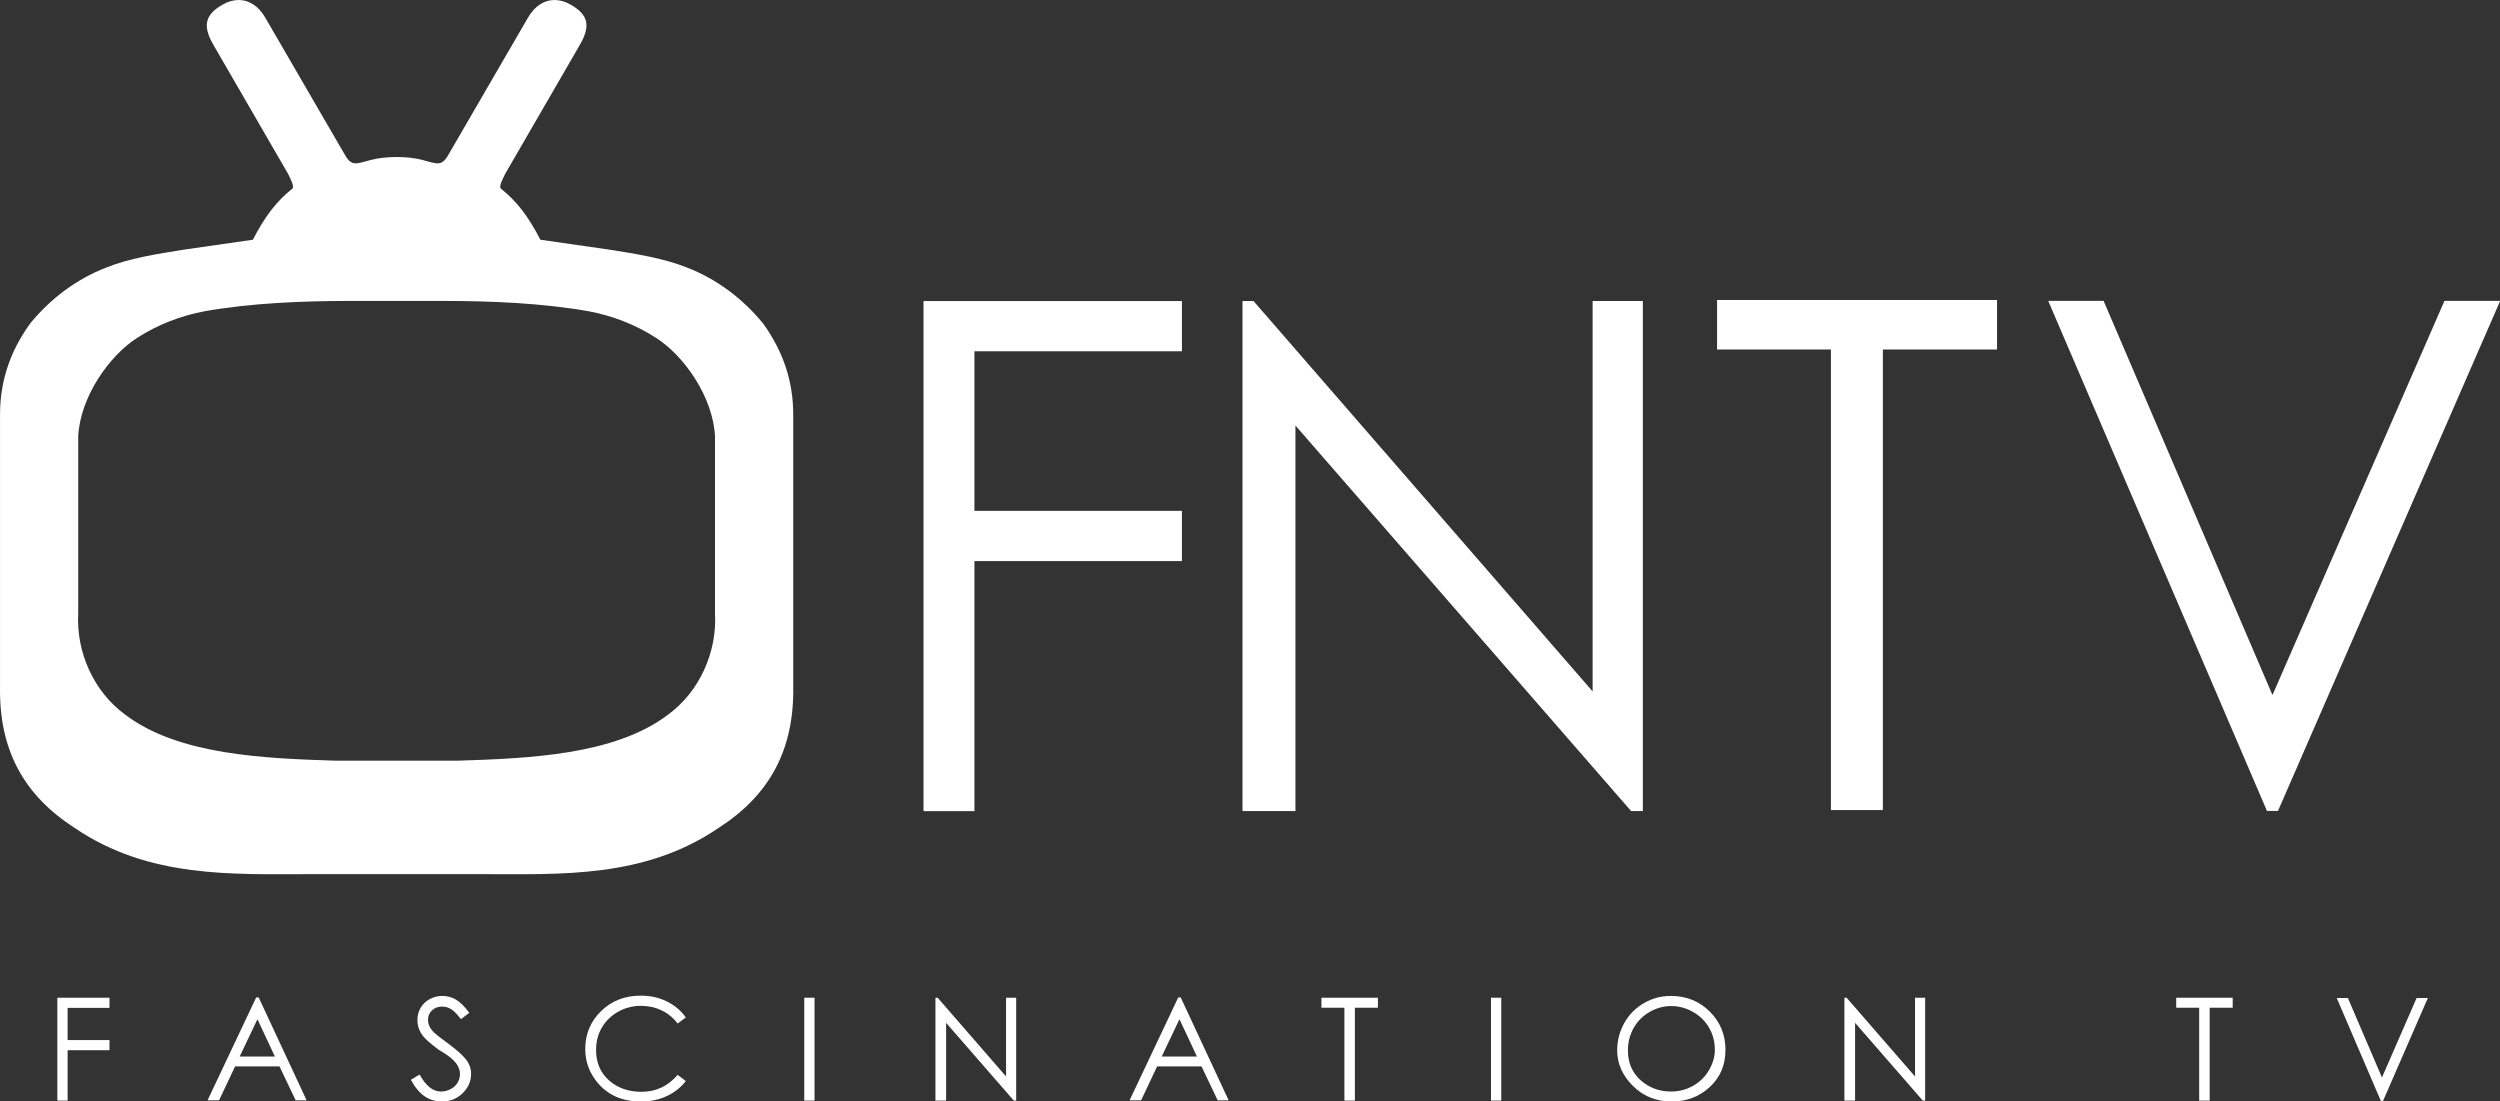
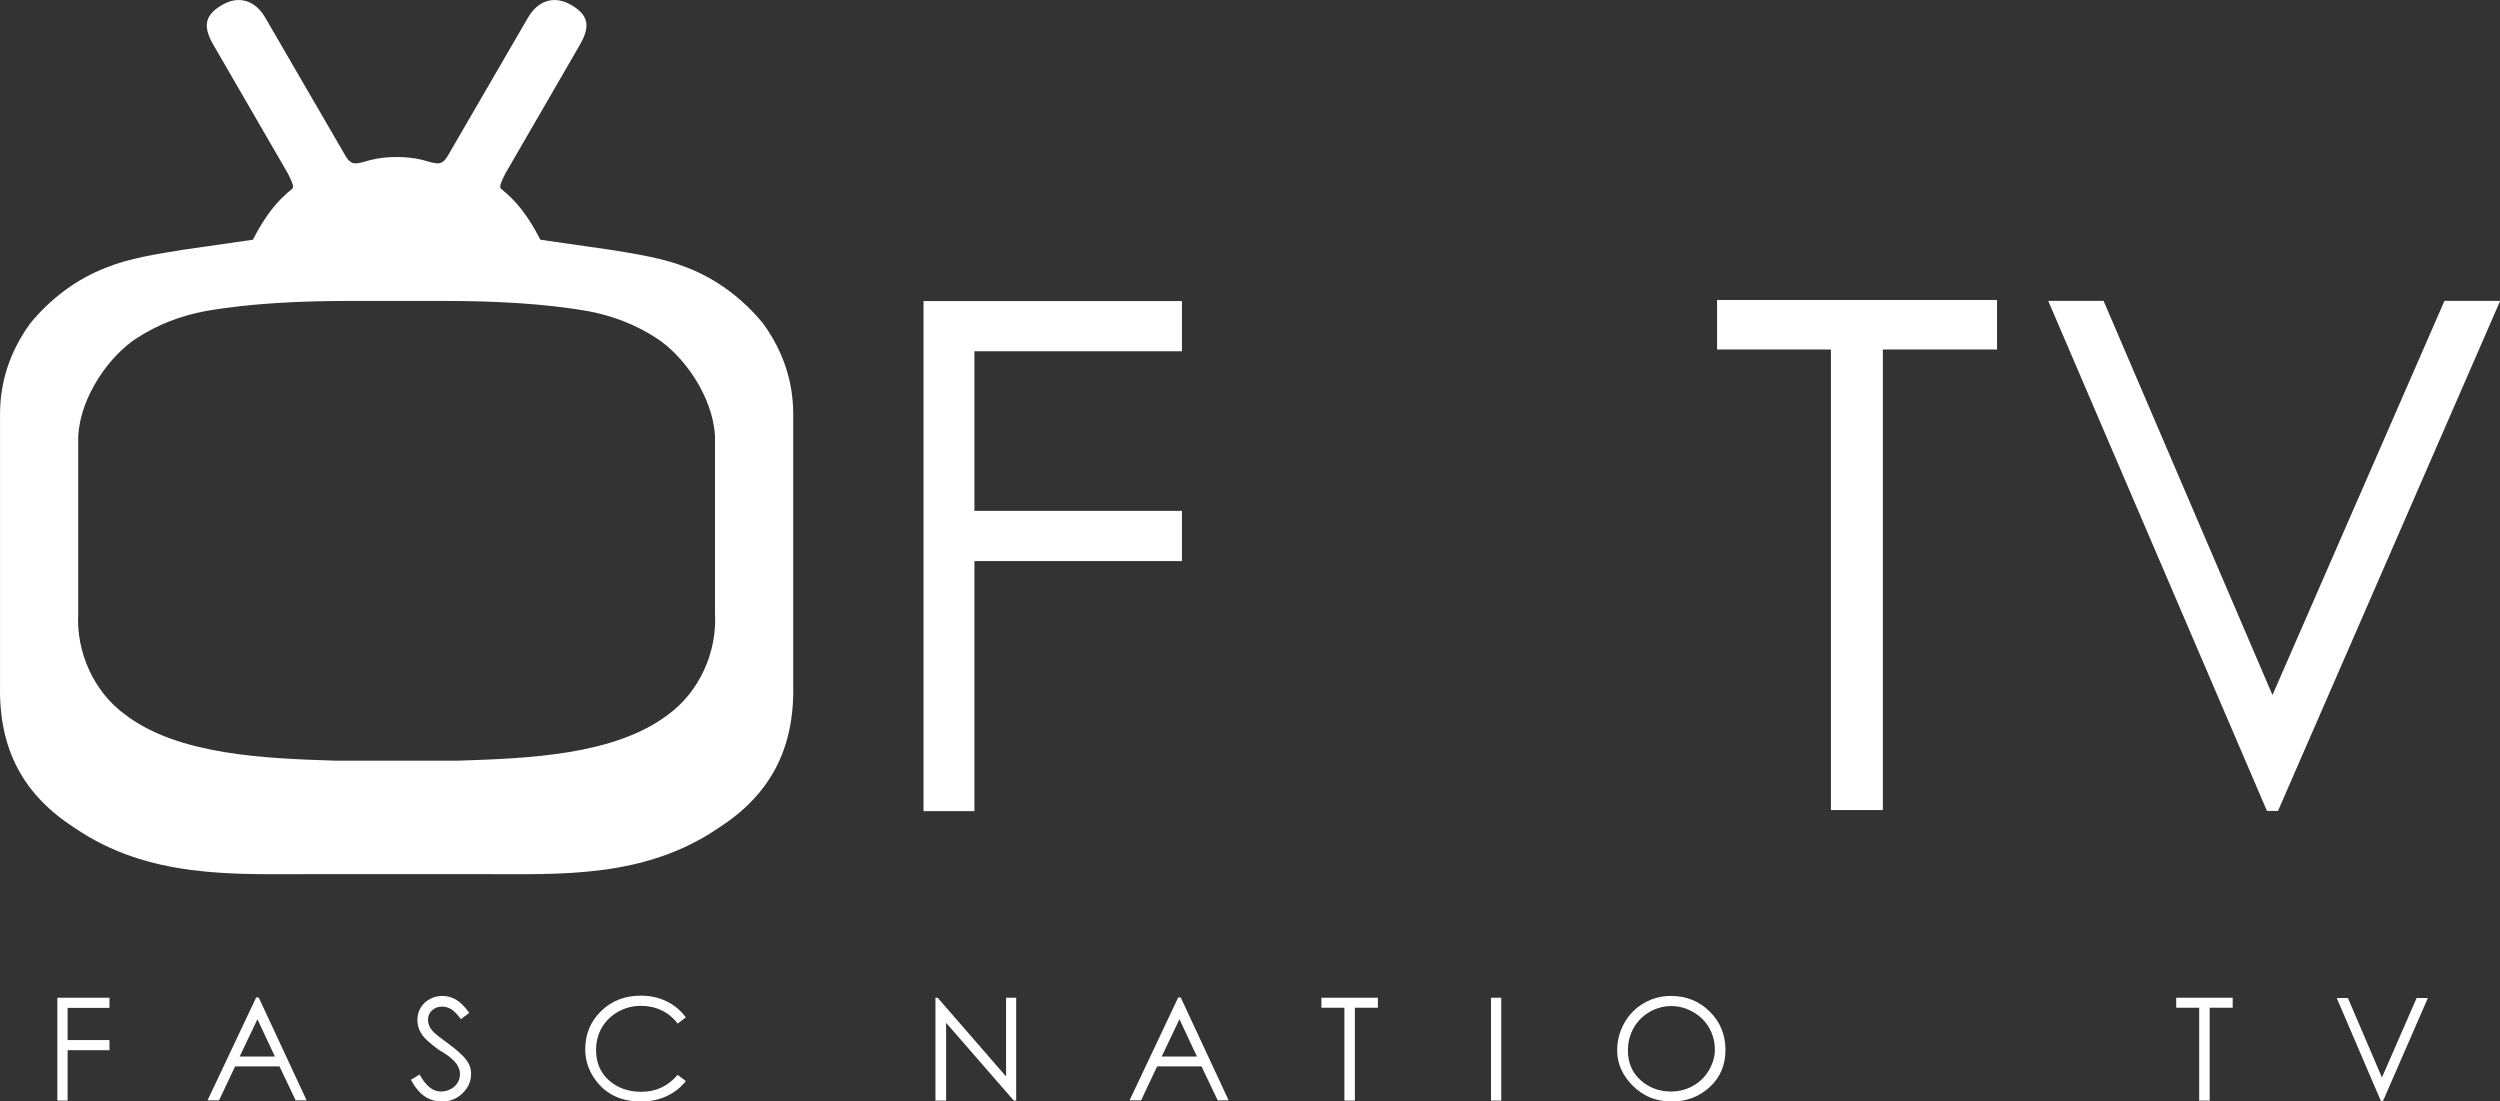
<svg xmlns="http://www.w3.org/2000/svg" id="svg40" width="1269.5pt" height="559.34pt" version="1.1" viewBox="0 0 1269.5 559.34">
  <rect x="0" y="0" width="1269.5" height="559.34" fill="#333333" stroke="none" />
  <path id="path3-2" d="m121.28 1.8151e-4c-2.713-0.014-5.528 0.782-8.301 2.383-8.424 4.864-10.468 10.256-4.696 20.253l38.008 65.659c1.08 2.32 3.414 6.467 2.14 7.529-7.843 6.241-13.781 13.774-20.02 25.91l-35.35 5.08c-13.266 2.114-27.532 4.386-38.861 8.96-15.24 5.8-28.65 15.95-38.94 28.56-10.376 14.415-15.245 29.687-15.245 46.11v138.03c-0.572 32.26 12 55.349 38.065 72.05 37.534 25.544 80.229 23.366 119.17 23.366h88.312c38.941-2e-5 81.635 2.179 119.17-23.366 26.066-16.701 38.637-39.79 38.065-72.05v-138.03c0-16.423-4.869-31.696-15.245-46.11-10.29-12.61-23.7-22.76-38.94-28.56-11.329-4.575-25.594-6.846-38.861-8.96l-35.35-5.08c-6.239-12.136-12.177-19.67-20.02-25.91-1.274-1.062 1.06-5.209 2.14-7.529l38.008-65.659c5.772-9.997 3.728-15.389-4.696-20.253-2.774-1.601-5.589-2.397-8.301-2.383-5.178 0.026-9.984 3.002-13.421 8.955l-39.668 68.341c-1.711 2.877-3.136 6.108-6.952 5.6-2.328-0.213-4.726-1.149-6.93-1.665-7.779-2.072-19.084-1.92-26.312 0-2.204 0.516-4.602 1.453-6.93 1.665-3.816 0.508-5.242-2.723-6.952-5.6l-39.668-68.341c-3.437-5.952-8.242-8.929-13.421-8.955zm104.32 152.82c23.796 0 49.852 1.106 73.009 5.18 12.23 2.27 24.091 6.801 34.551 13.581 14.143 9.014 28.835 29.863 29.919 49.83v90.06c1.11 19.7-7.91 39.88-23.979 51.53-27.112 20.509-70.946 22.118-106.53 23.271h-62.332c-35.584-1.152-79.419-2.761-106.53-23.271-16.07-11.65-25.089-31.83-23.979-51.53v-90.06c1.084-19.967 15.776-40.815 29.919-49.83 10.46-6.78 22.321-11.311 34.551-13.581 23.157-4.073 49.213-5.18 73.009-5.18z" fill="#fff" />
  <g id="g944" transform="translate(-65.414 -20.525)" fill="#fff">
    <path id="path908" d="m534.38 173.4h131.22v25.499h-105.37v81.041h105.37v25.5h-105.37v126.98h-25.85z" />
-     <path id="path910" d="m696.35 432.4v-259.02h5.589l172.21 198.24v-198.24h25.5v259.02h-5.939l-170.47-195.79v195.79z" />
    <path id="path912" d="m937.35 198v-25.151h142.17v25.151h-57.986v233.87h-26.373v-233.87z" />
    <path id="path914" d="m1105.5 173.31h28.12l85.756 200.16 87.328-200.16h28.295l-112.83 259.02h-5.589z" />
  </g>
  <g id="g1012" transform="translate(-65.414 -274.54)" fill="#fff">
    <path id="path908-8" d="m94.536 781.18h26.468v5.143h-21.254v16.346h21.254v5.144h-21.254v25.611h-5.214z" />
    <path id="path948" d="m196.77 781.04 24.343 52.244h-5.566l-8.208-17.227h-22.546l-8.138 17.227h-5.848l24.695-52.244zm-0.634 11.062-9.018 18.953h17.896z" />
    <path id="path950" d="m274.06 822.86 4.439-2.677q4.685 8.631 10.815 8.631 2.642 0 4.967-1.233t3.523-3.276q1.198-2.043 1.198-4.368 0-2.607-1.761-5.143-2.466-3.488-8.983-7.116-6.553-4.932-8.103-7.151-2.783-3.664-2.783-7.997 0-3.417 1.621-6.2 1.621-2.783 4.58-4.404 2.994-1.656 6.482-1.656 3.664 0 6.87 1.867 3.206 1.832 6.799 6.729l-4.263 3.206q-2.924-3.875-5.003-5.108-2.079-1.268-4.545-1.268-3.135 0-5.143 1.938-2.008 1.902-2.008 4.685 0 1.691 0.705 3.312 0.705 1.621 2.607 3.452 1.022 1.022 6.764 5.249 6.764 5.002 9.265 8.279 2.537 3.276 2.537 7.187 0 5.707-4.333 9.899-4.298 4.192-10.463 4.192-4.791 0-8.666-2.536-3.875-2.537-7.116-8.49z" />
    <path id="path952" d="m413.68 791.19-4.157 3.1q-3.382-4.439-8.173-6.693-4.756-2.29-10.463-2.29-6.271 0-11.59 2.994-5.319 2.994-8.279 8.067-2.924 5.038-2.924 11.379 0 9.547 6.553 15.395 6.553 5.813 16.522 5.813 10.991 0 18.354-8.596l4.157 3.135q-3.91 4.967-9.758 7.68-5.848 2.713-13.035 2.713-13.739 0-21.666-9.124-6.623-7.715-6.623-17.473 0-11.449 8.032-19.305 8.067-7.856 20.151-7.856 7.327 0 13.211 2.924 5.918 2.889 9.688 8.138z" />
-     <path id="path954" d="m473.82 781.18h5.214v52.244h-5.214z" />
    <path id="path956" d="m540.43 833.43v-52.244h1.127l34.735 39.984v-39.984h5.143v52.244h-1.198l-34.383-39.491v39.491z" />
    <path id="path958" d="m664.98 781.04 24.343 52.244h-5.566l-8.208-17.227h-22.546l-8.138 17.227h-5.848l24.695-52.244zm-0.634 11.062-9.018 18.953h17.896z" />
    <path id="path960" d="m736.44 786.26v-5.073h28.676v5.073h-11.696v47.171h-5.319v-47.171z" />
    <path id="path962" d="m822.54 781.18h5.214v52.244h-5.214z" />
    <path id="path964" d="m913.81 780.27q11.837 0 19.798 7.926 7.997 7.926 7.997 19.517 0 11.449-7.962 18.812-7.962 7.363-19.411 7.363-11.625 0-19.622-7.926-7.997-7.962-7.997-18.002 0-7.504 3.628-13.95 3.628-6.447 9.934-10.075 6.306-3.664 13.633-3.664zm0.211 5.143q-5.777 0-10.991 3.03-5.179 2.994-8.067 8.138-2.889 5.108-2.889 11.379 0 9.3 6.412 15.078 6.447 5.777 15.536 5.777 6.059 0 11.238-2.959 5.179-2.959 8.067-8.032 2.889-5.108 2.889-10.111 0-6.2-2.889-11.238-2.889-5.038-8.138-8.032-5.249-3.03-11.167-3.03z" />
-     <path id="path966" d="m1002 833.43v-52.244h1.127l34.735 39.984v-39.984h5.143v52.244h-1.198l-34.383-39.491v39.491z" />
    <path id="path968" d="m1170.5 786.26v-5.073h28.676v5.073h-11.696v47.171h-5.319v-47.171z" />
    <path id="path970" d="m1252 781.32h5.672l17.297 40.372 17.614-40.372h5.707l-22.758 52.244h-1.127z" />
  </g>
</svg>